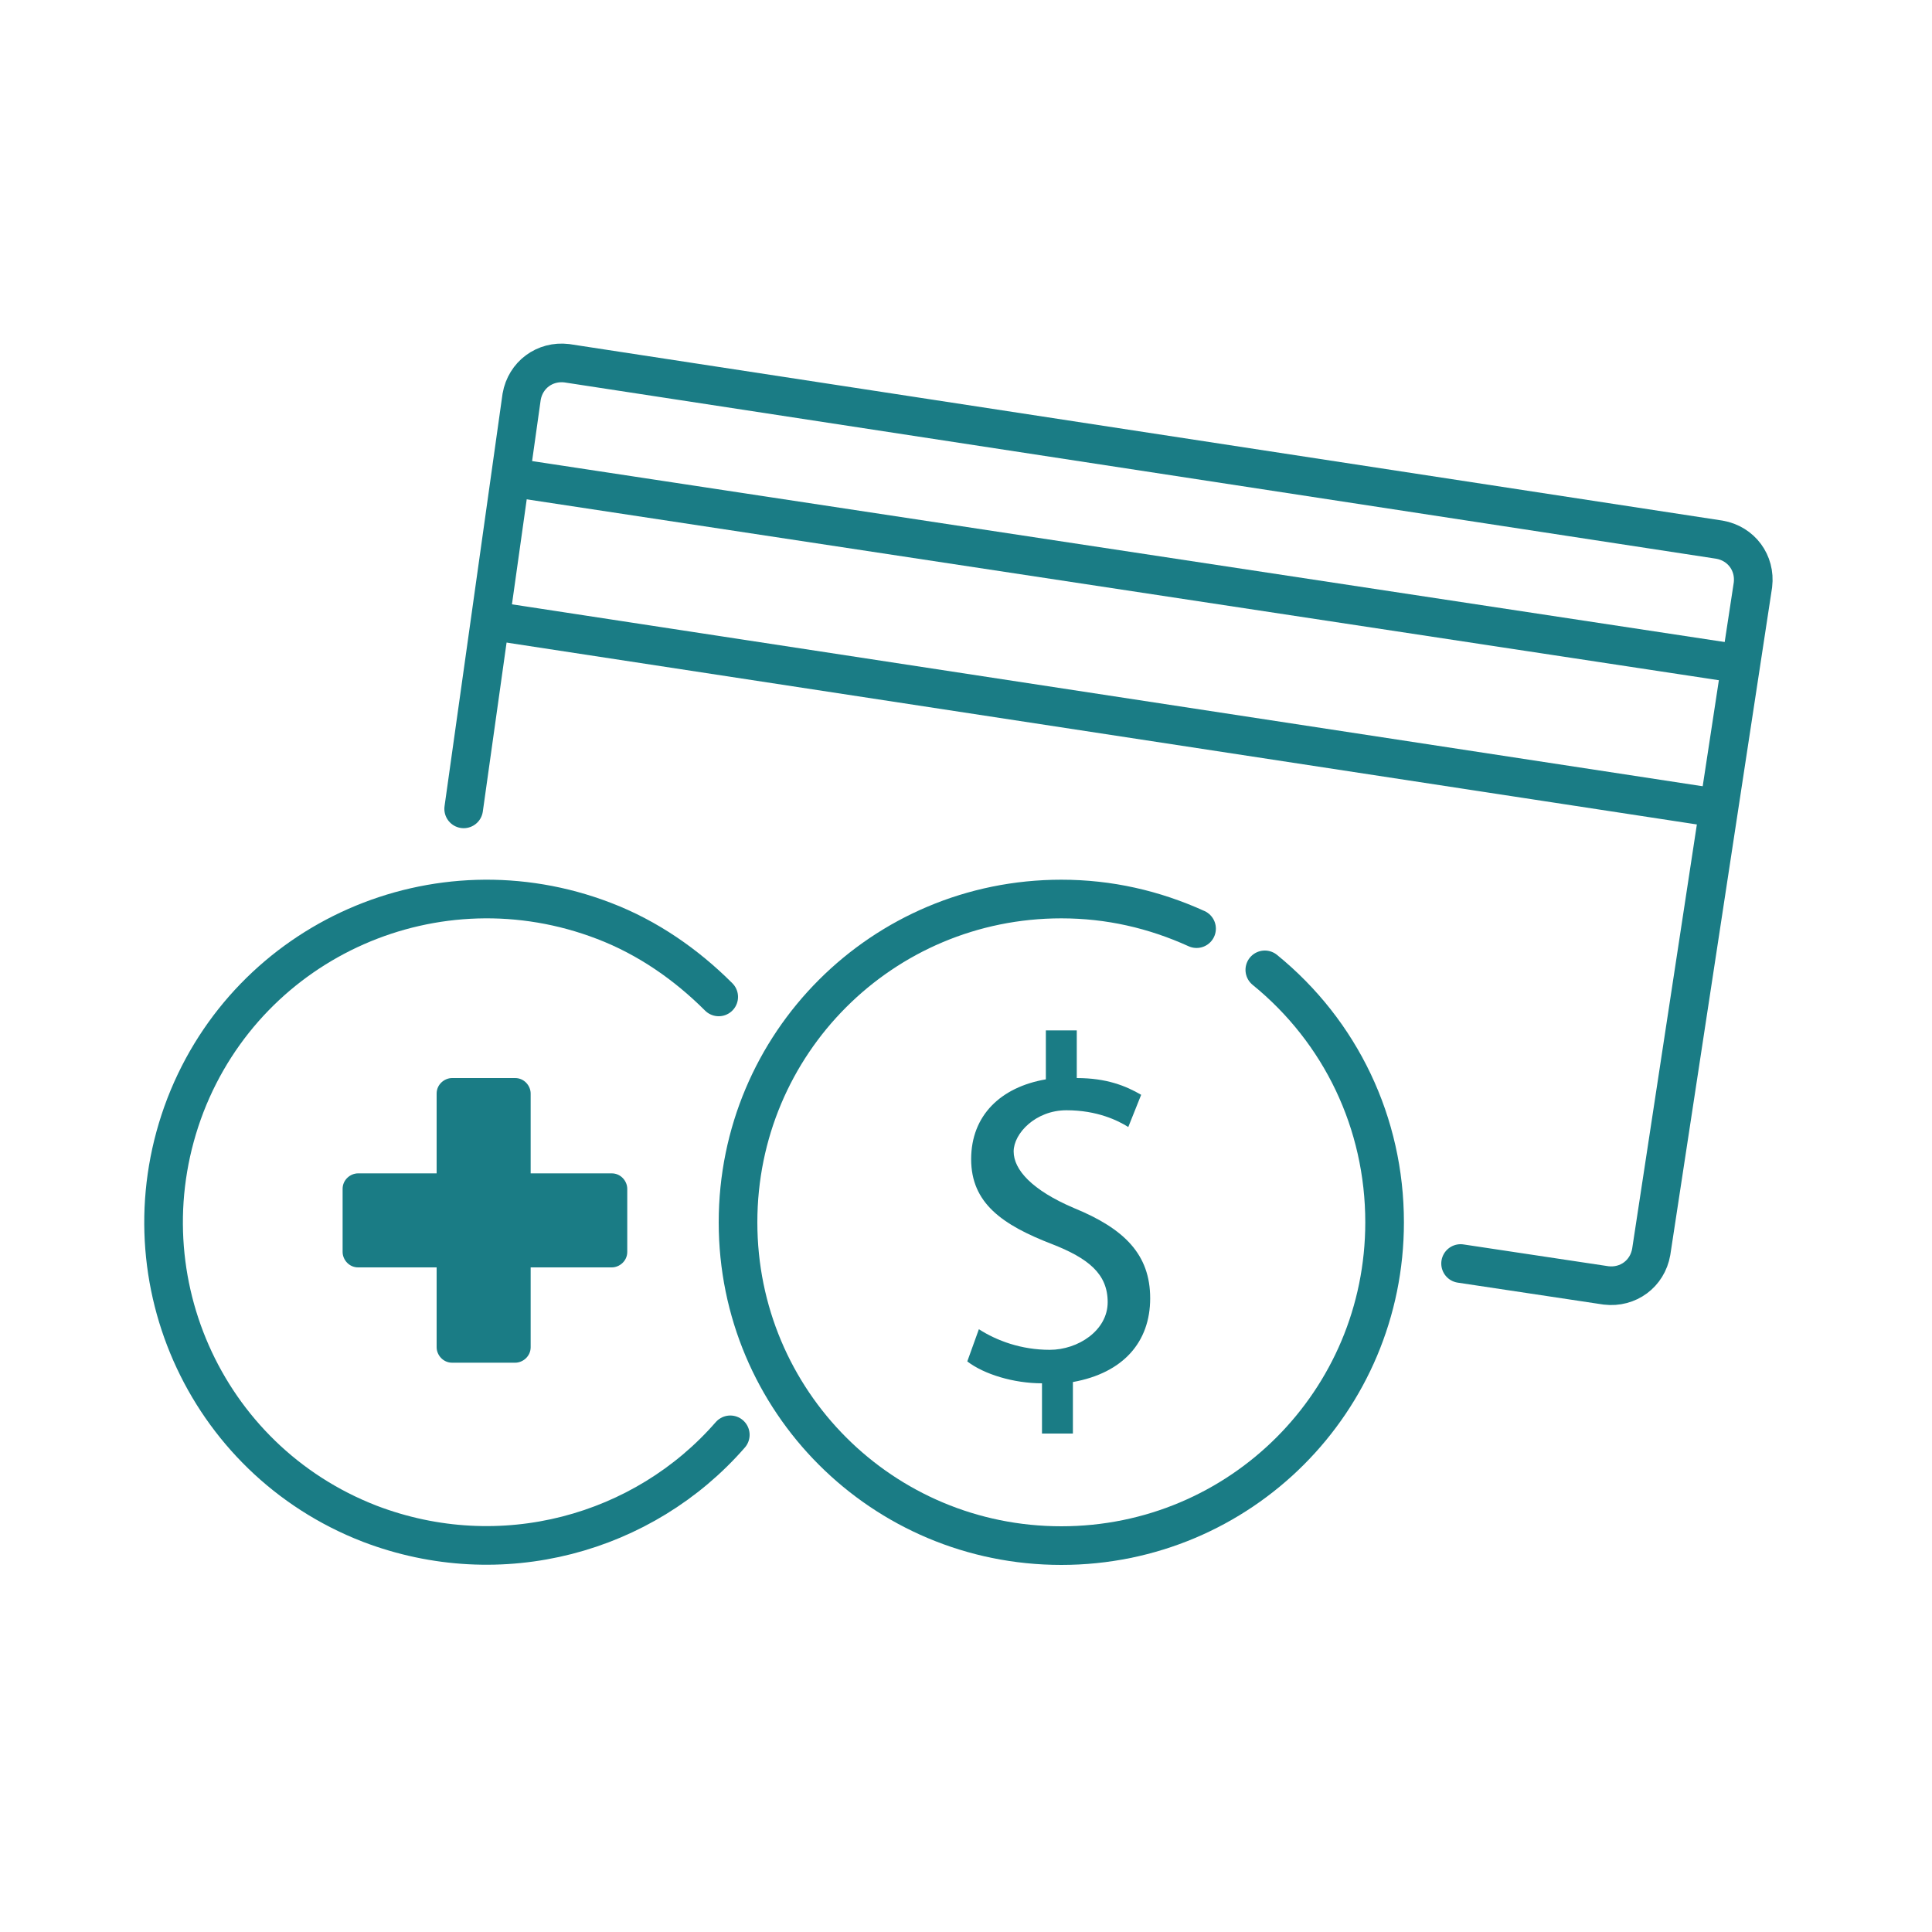
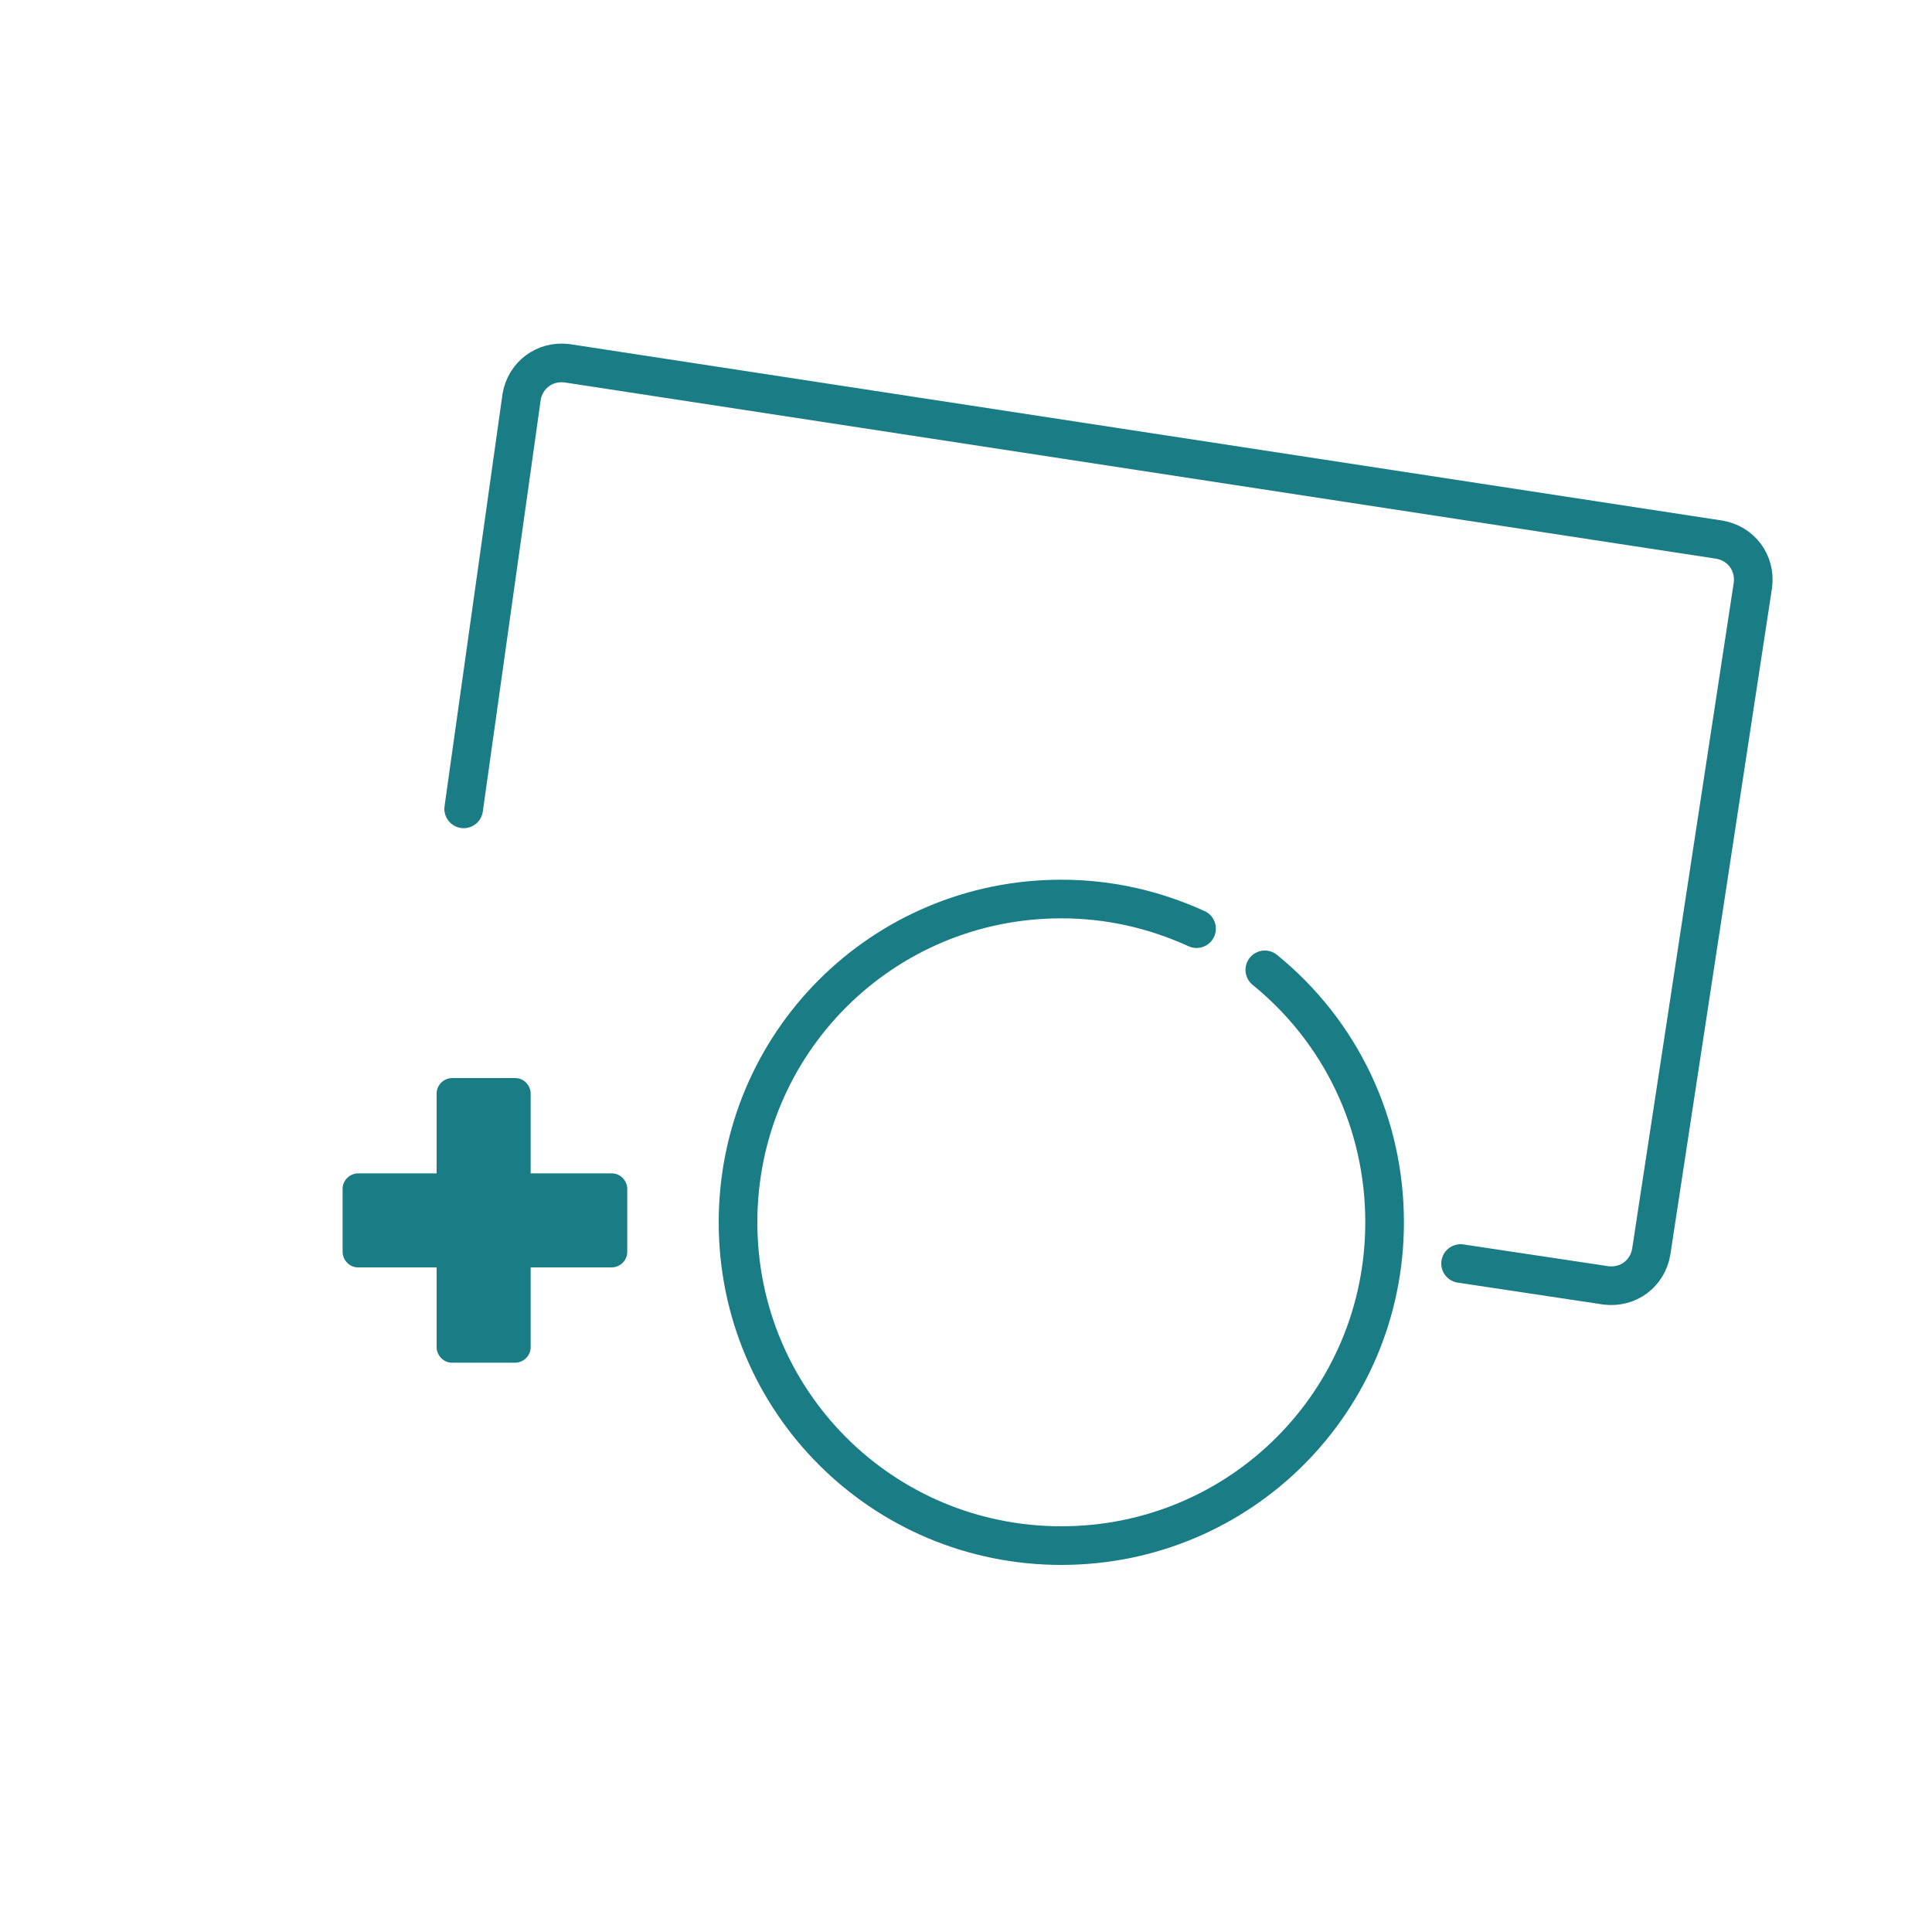
<svg xmlns="http://www.w3.org/2000/svg" id="Layer_1" version="1.1" viewBox="0 0 150 150">
  <defs>
    <style>
      .st0 {
        stroke-miterlimit: 10;
      }

      .st0, .st1 {
        fill: none;
        stroke: #1a7c85;
        stroke-linecap: round;
        stroke-width: 3px;
      }

      .st2 {
        isolation: isolate;
      }

      .st3 {
        fill: #1a7c85;
      }

      .st1 {
        stroke-linejoin: round;
      }
    </style>
  </defs>
  <g id="Layer_11" data-name="Layer_1">
    <path id="Path_1847" class="st1" d="M98.2,75.3c5.9,4.8,9.3,11.9,9.3,19.6,0,13.9-11.2,25.1-25.1,25.1h0c-13.9,0-25.1-11.2-25.1-25.1s11.2-25.1,25.1-25.1h0c3.7,0,7.2.8,10.5,2.3" />
    <g id="_-2">
      <g class="st2">
-         <path class="st3" d="M80.9,111.2v-3.8c-2.2,0-4.5-.7-5.8-1.7l.9-2.5c1.4.9,3.3,1.6,5.5,1.6s4.5-1.5,4.5-3.7-1.5-3.4-4.3-4.5c-3.9-1.5-6.3-3.2-6.3-6.6s2.3-5.6,5.8-6.2v-3.8h2.4v3.7c2.3,0,3.8.6,5,1.3l-1,2.5c-.8-.5-2.4-1.3-4.8-1.3s-4.1,1.8-4.1,3.2,1.4,3,4.7,4.4c3.9,1.6,5.9,3.6,5.9,7s-2.1,5.8-6,6.5v4h-2.4,0Z" />
-       </g>
+         </g>
    </g>
-     <path id="Path_1847-2" class="st1" d="M56.7,111.4c-6.7,7.7-17.8,10.8-28,6.9h0c-12.9-5-19.3-19.5-14.3-32.5,5-12.9,19.5-19.3,32.5-14.3h0c3.4,1.3,6.4,3.4,8.9,5.9" />
    <path id="Path_4147" class="st3" d="M47.5,98.4h-19.7c-.7,0-1.2-.6-1.2-1.2h0v-4.9c0-.7.6-1.2,1.2-1.2h19.7c.7,0,1.2.6,1.2,1.2v4.9c0,.7-.6,1.2-1.2,1.2" />
    <path id="Path_4148" class="st3" d="M41.2,84.9v19.7c0,.7-.6,1.2-1.2,1.2h-4.9c-.7,0-1.2-.6-1.2-1.2v-19.7c0-.7.6-1.2,1.2-1.2h4.9c.7,0,1.2.6,1.2,1.2" />
    <g>
      <path class="st0" d="M36,62.8l4.5-32c.3-1.7,1.8-2.8,3.5-2.6l89.5,13.7c1.7.3,2.8,1.8,2.6,3.5l-7.9,51.8c-.3,1.7-1.8,2.8-3.5,2.6l-11.3-1.7" />
-       <line class="st0" x1="134.8" y1="51.5" x2="39.9" y2="37.1" />
-       <line class="st0" x1="133.1" y1="62.7" x2="38.2" y2="48.2" />
    </g>
  </g>
</svg>